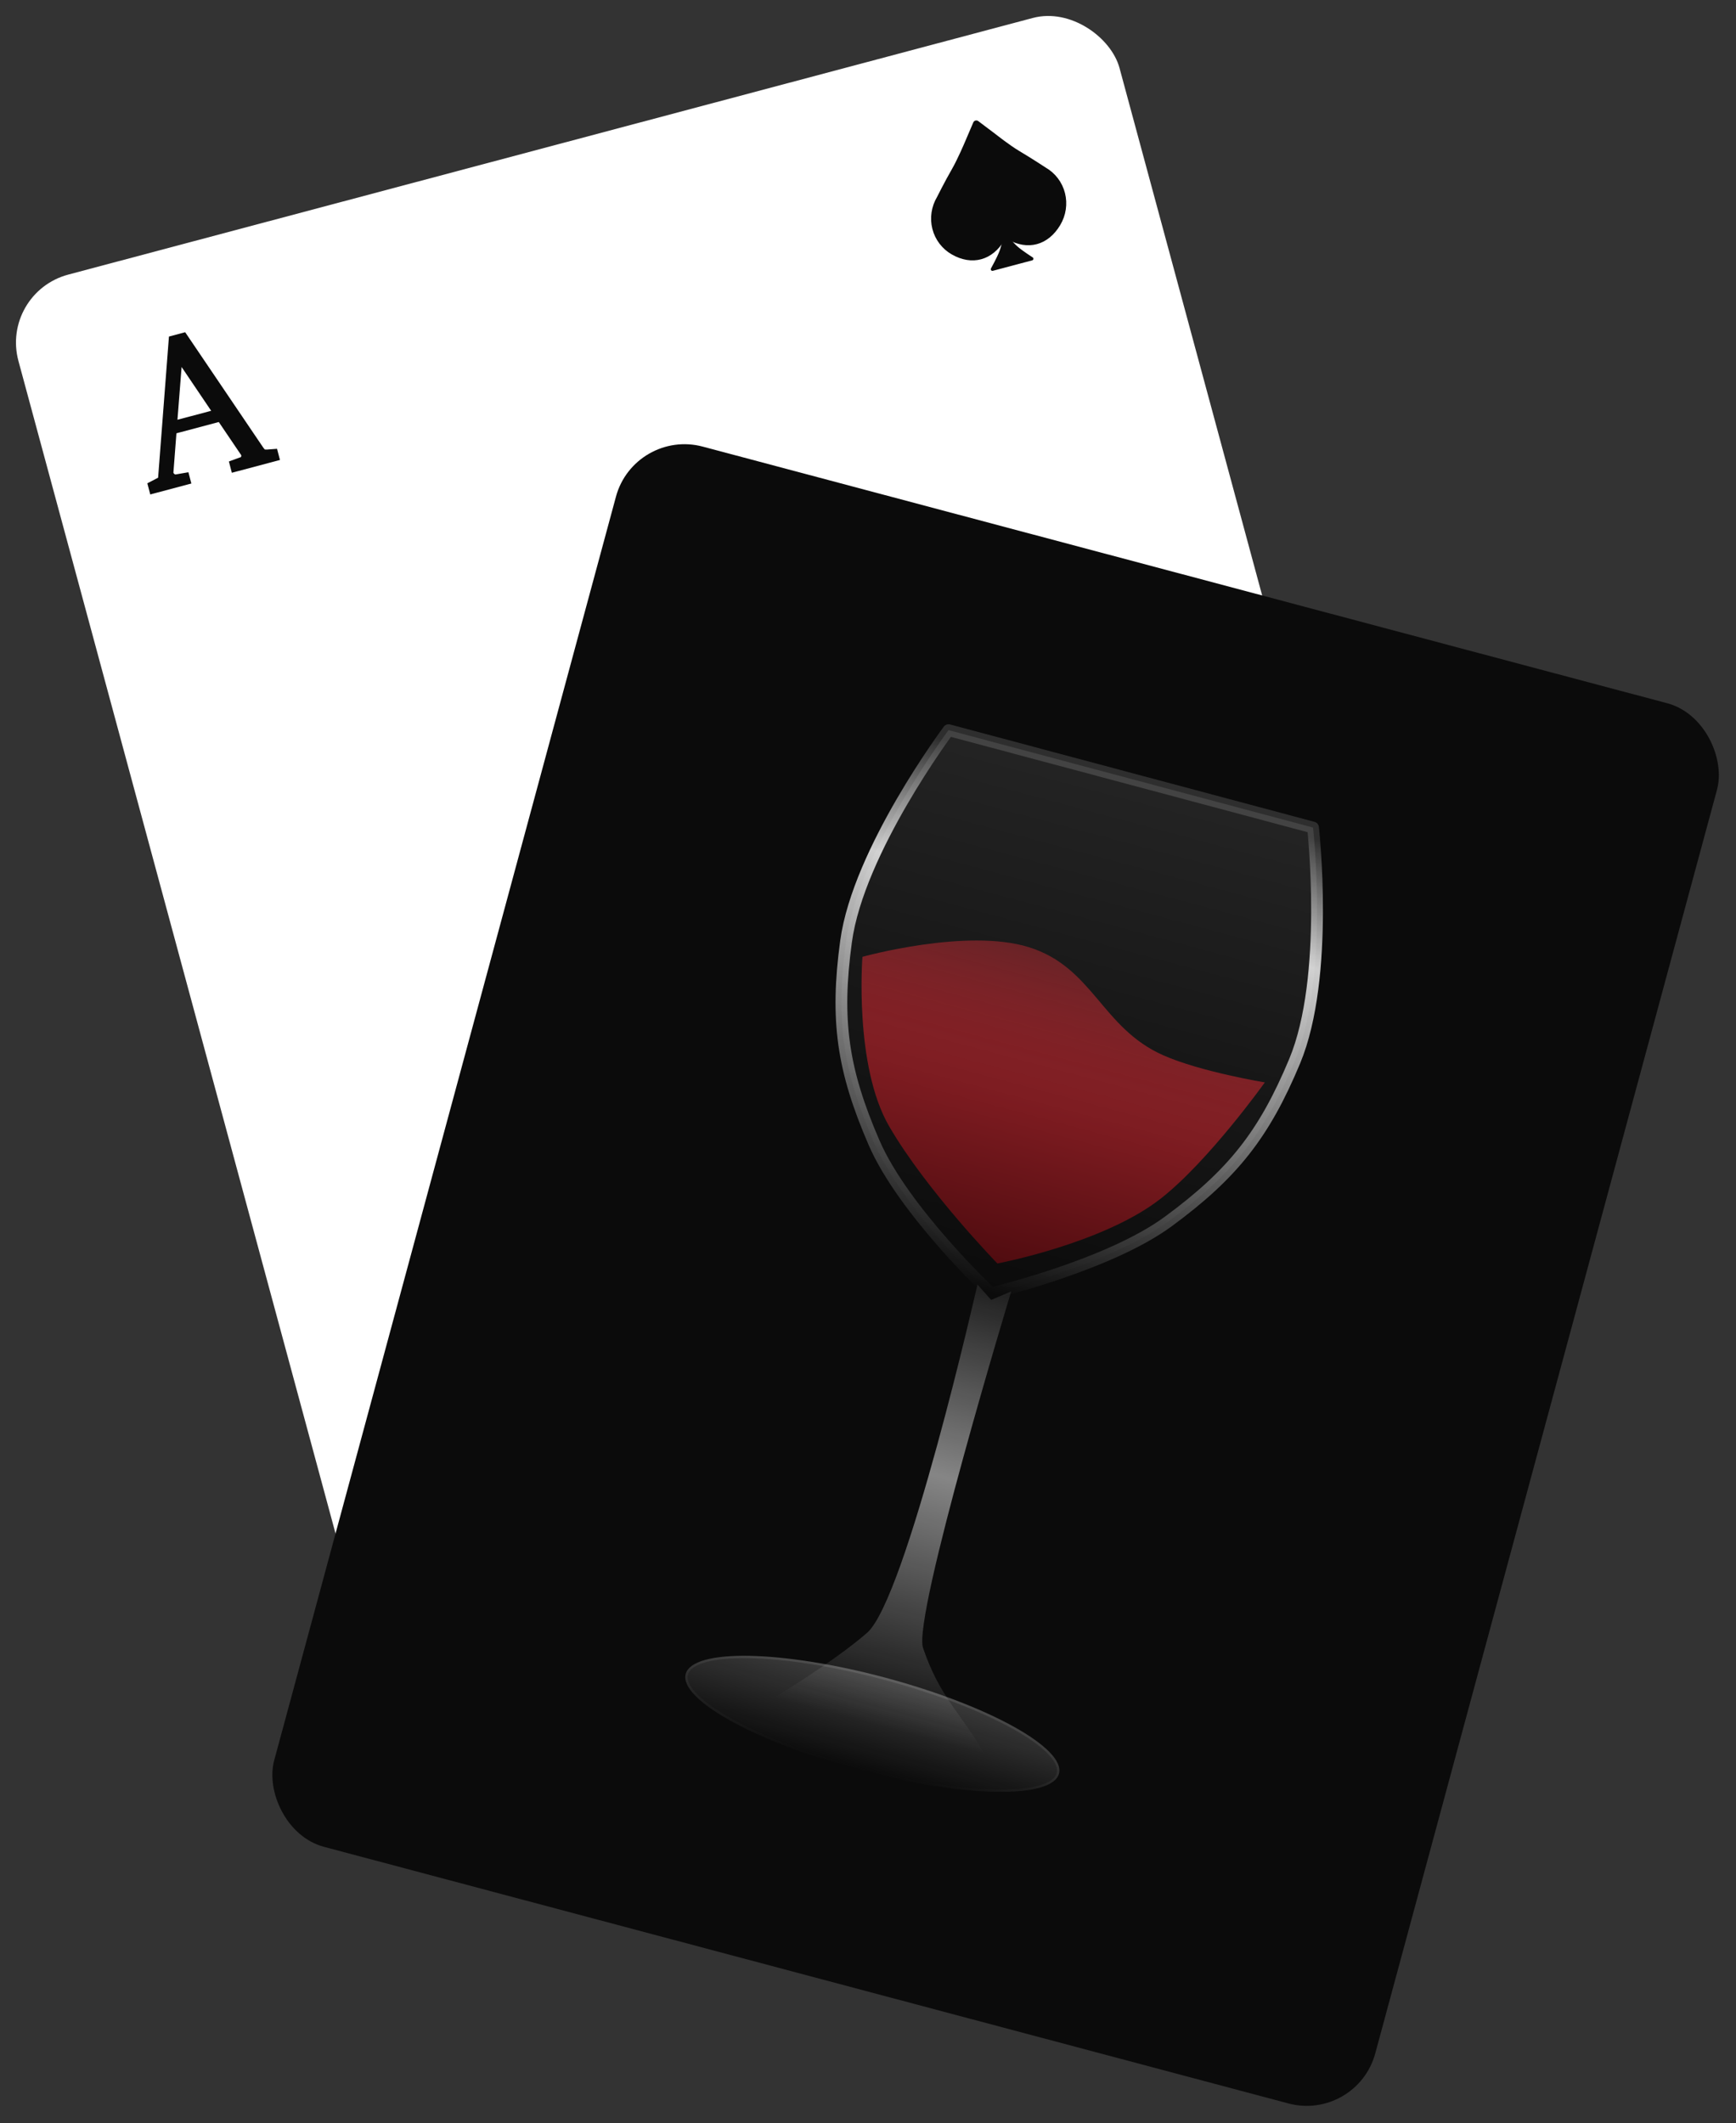
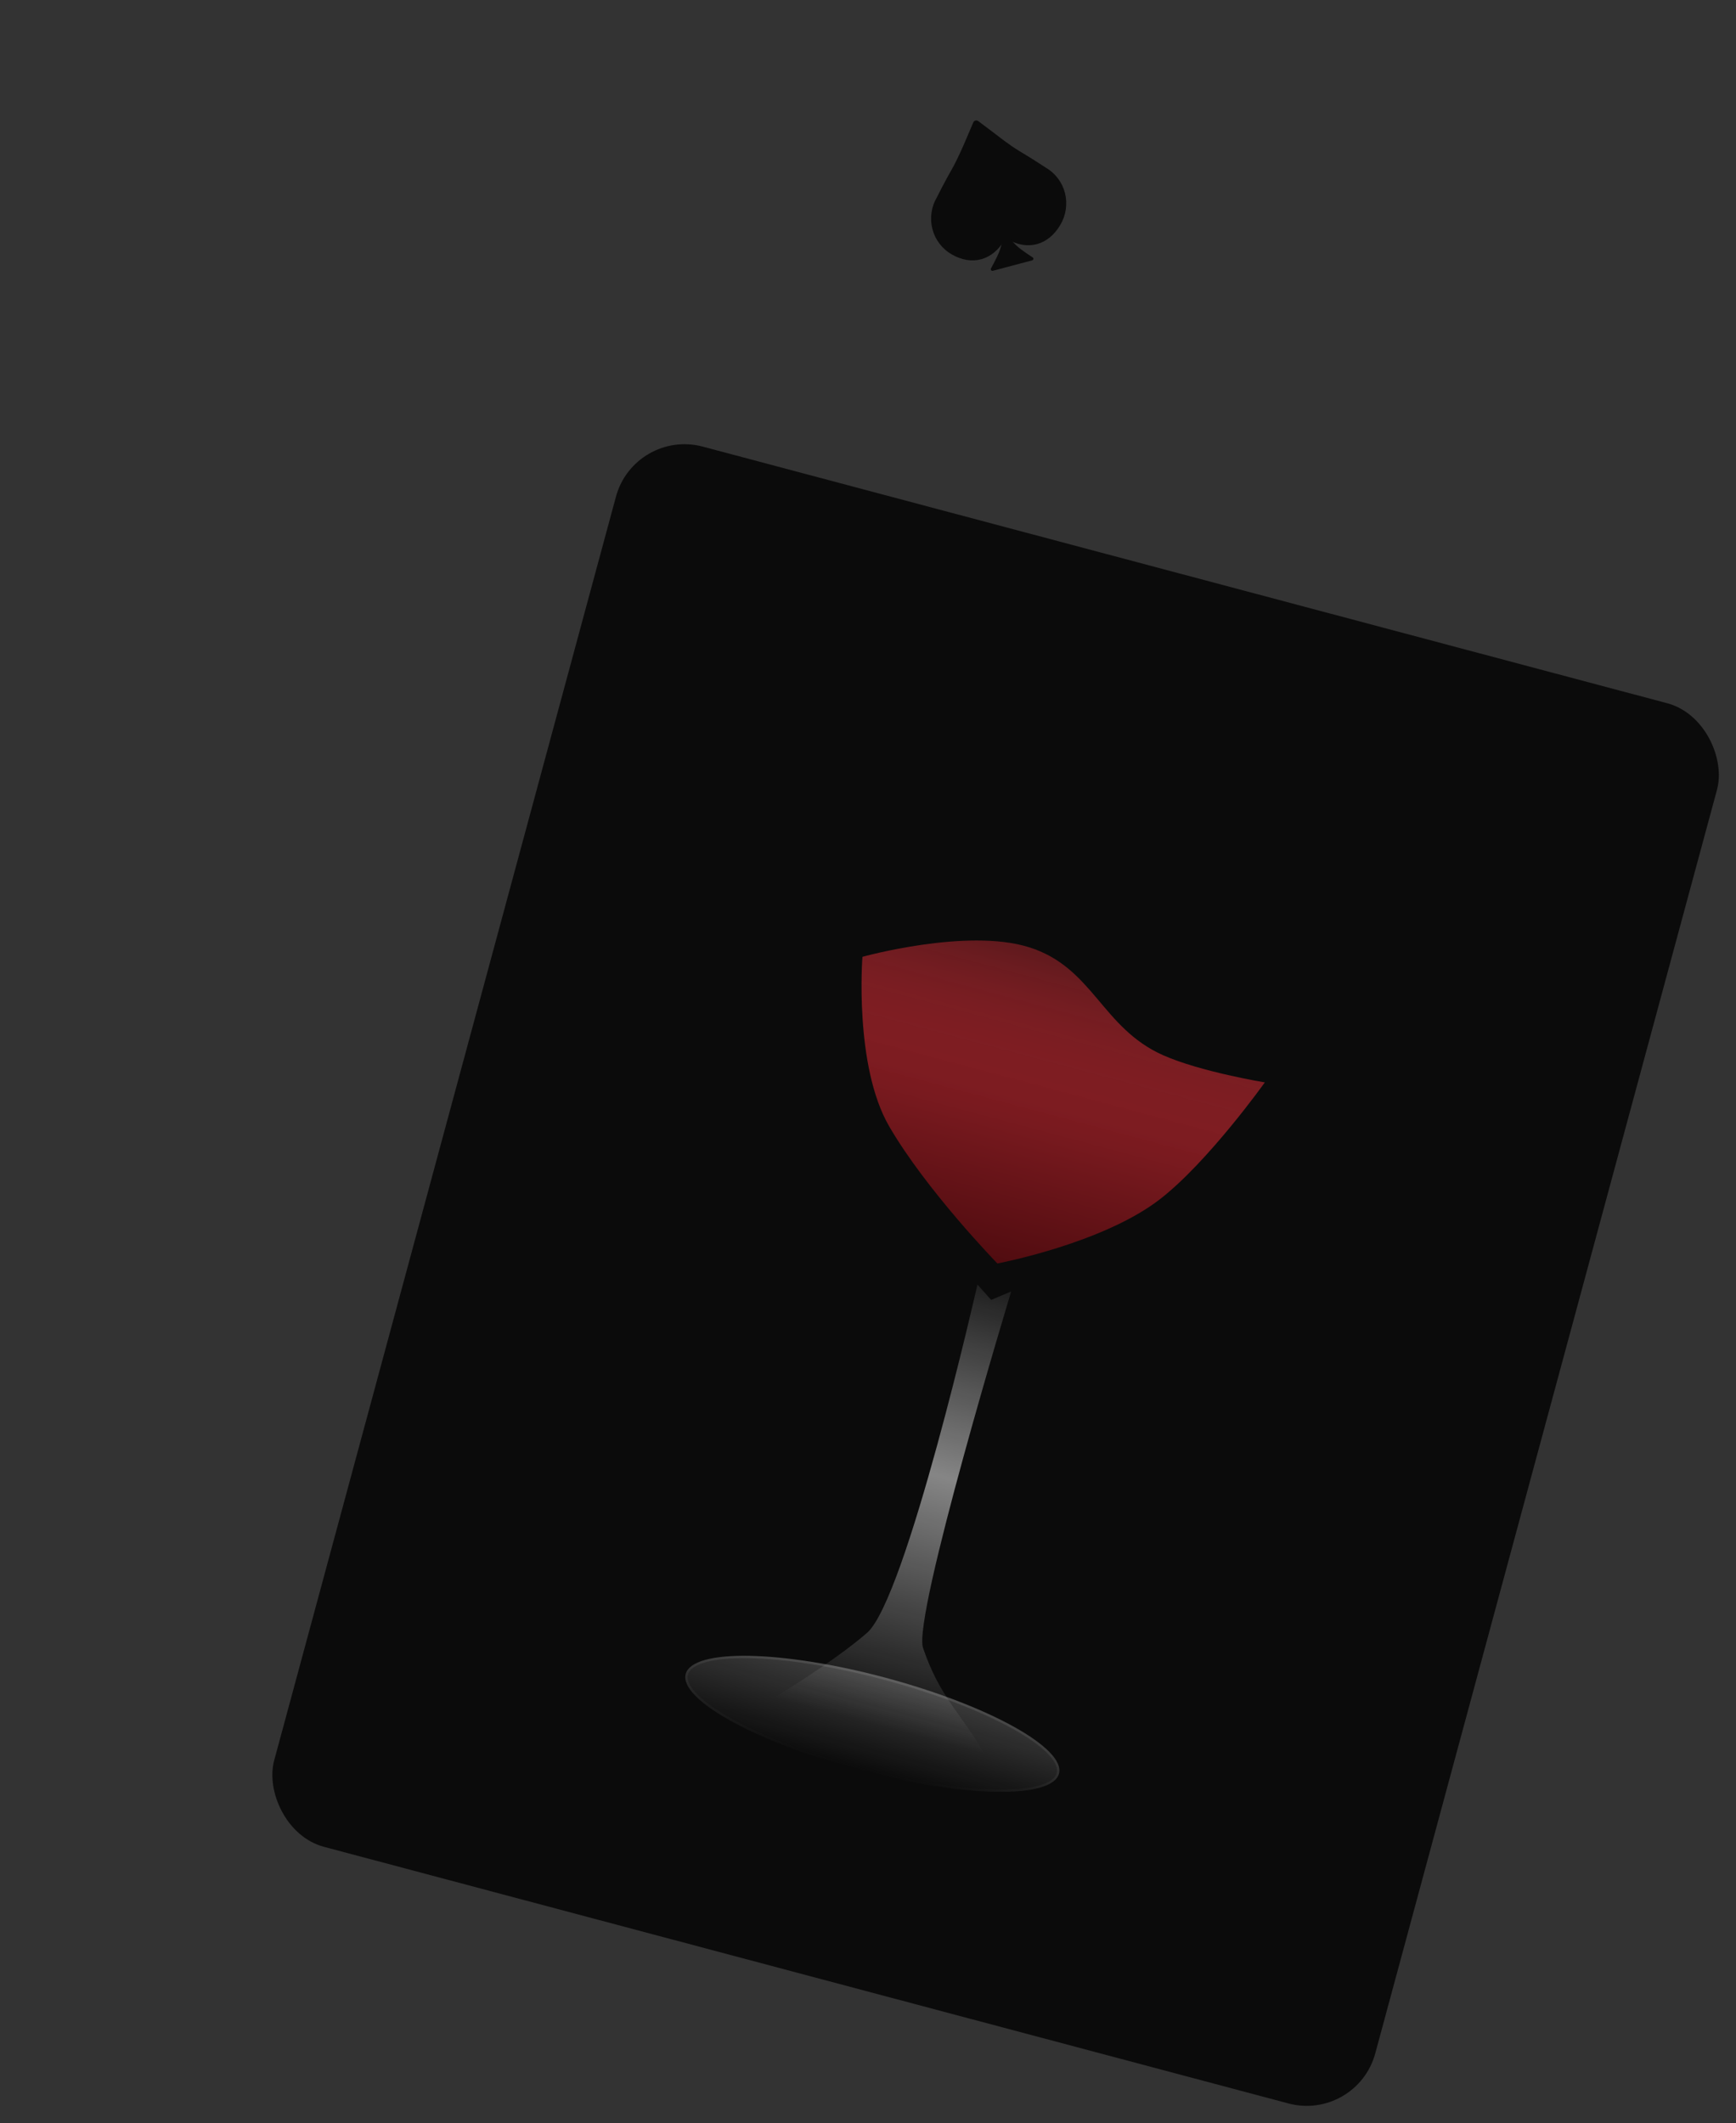
<svg xmlns="http://www.w3.org/2000/svg" width="184" height="225" viewBox="0 0 184 225" fill="none">
  <rect x="0" y="0" width="184" height="225" fill="#333333" stroke="none" />
-   <rect width="120.812" height="153.779" rx="7.493" transform="matrix(0.966 -0.257 0.261 0.965 -0.001 31.027)" fill="white" />
  <path d="M112.539 20.542C112.808 21.598 112.641 22.726 112.074 23.676C110.892 25.658 108.947 26.186 106.973 25.061L106.464 24.77L106.159 25.282C104.977 27.264 103.032 27.791 101.058 26.666C100.112 26.126 99.429 25.229 99.16 24.173C98.891 23.117 99.058 21.99 99.625 21.039C99.625 21.039 100.45 19.391 101.185 18.117C101.809 17.038 102.568 15.244 102.568 15.244L103.479 13.113L105.316 14.498C105.316 14.498 106.811 15.683 107.861 16.305C109.114 17.048 110.64 18.049 110.64 18.049C111.587 18.589 112.27 19.486 112.539 20.542Z" fill="#0B0B0B" stroke="#0B0B0B" stroke-width="0.696" stroke-linecap="round" stroke-linejoin="round" />
  <path d="M109.359 27.424L105.186 28.533C105.186 28.533 105.837 27.371 106.102 26.667C106.366 25.964 106.541 24.929 106.541 24.929C106.541 24.929 107.161 25.752 107.711 26.24C108.262 26.727 109.359 27.424 109.359 27.424Z" fill="#0B0B0B" stroke="#0B0B0B" stroke-width="0.348" stroke-linejoin="round" />
-   <path d="M29.517 48.716L29.586 48.697L29.568 48.628L29.325 47.697L29.31 47.64L29.251 47.644L28.295 47.717C28.218 47.723 28.157 47.723 28.11 47.717C28.063 47.711 28.037 47.7 28.025 47.691C27.983 47.66 27.917 47.583 27.825 47.449C27.825 47.449 27.825 47.449 27.825 47.449L19.625 35.334L19.597 35.292L19.549 35.305L18.023 35.711L17.974 35.724L17.97 35.775L16.826 50.673L15.751 51.232L15.7 51.258L15.715 51.314L15.958 52.245L15.976 52.314L16.045 52.296L20.127 51.211L20.195 51.193L20.177 51.123L19.934 50.193L19.917 50.13L19.853 50.141L18.627 50.353L18.627 50.353L18.621 50.355C18.591 50.363 18.537 50.355 18.451 50.301C18.373 50.242 18.331 50.179 18.314 50.115C18.311 50.103 18.309 50.094 18.308 50.088C18.308 50.083 18.308 50.081 18.308 50.08L18.308 50.08L18.309 50.072L18.632 45.864L23.22 44.644L25.625 48.197L25.634 48.209L25.635 48.209C25.636 48.213 25.637 48.218 25.639 48.225C25.651 48.271 25.649 48.333 25.626 48.415C25.601 48.487 25.573 48.507 25.555 48.512L25.555 48.512L25.549 48.514L24.407 48.93L24.346 48.953L24.363 49.016L24.606 49.947L24.624 50.016L24.693 49.998L29.517 48.716ZM18.73 44.581L19.192 38.683L22.498 43.58L18.73 44.581Z" fill="#0B0B0B" stroke="#0B0B0B" stroke-width="0.143" />
  <rect width="120.812" height="153.779" rx="7.493" transform="matrix(0.966 0.257 -0.261 0.965 67.241 45.405)" fill="#0B0B0B" />
  <ellipse cx="20.477" cy="5.083" rx="20.477" ry="5.083" transform="matrix(0.966 0.258 -0.262 0.965 74.01 172.503)" fill="url(#paint0_linear_4535_25851)" fill-opacity="0.2" />
  <path d="M112.123 187.949C111.958 188.557 111.291 189.037 110.137 189.354C108.993 189.669 107.415 189.811 105.509 189.776C101.701 189.707 96.616 188.937 91.16 187.479C85.704 186.021 80.918 184.153 77.59 182.315C75.925 181.396 74.632 180.487 73.802 179.645C72.966 178.796 72.632 178.048 72.797 177.44C72.963 176.832 73.629 176.352 74.783 176.034C75.927 175.719 77.506 175.578 79.411 175.612C83.219 175.681 88.304 176.452 93.76 177.91C99.216 179.368 104.003 181.235 107.331 183.073C108.995 183.993 110.289 184.902 111.118 185.744C111.955 186.593 112.288 187.341 112.123 187.949Z" stroke="url(#paint1_linear_4535_25851)" stroke-opacity="0.1" stroke-width="0.25" />
  <path d="M104.346 185.87L82.06 179.915C82.06 179.915 88.361 176.127 91.89 173.059C96.063 169.433 103.601 136.134 103.601 136.134L105.051 137.763L107.177 136.867C107.177 136.867 96.711 171.341 97.834 174.647C99.604 179.862 101.803 181.487 104.346 185.87Z" fill="url(#paint2_linear_4535_25851)" fill-opacity="0.5" />
-   <path d="M139.168 87.704L100.538 77.381C100.538 77.381 90.985 90.151 89.675 99.766C88.54 108.102 89.295 113.375 92.643 121.105C95.773 128.333 105.04 137.062 105.04 137.062C105.04 137.062 117.475 134.132 123.844 129.442C130.654 124.427 133.978 120.245 137.22 112.471C140.958 103.505 139.168 87.704 139.168 87.704Z" fill="url(#paint3_linear_4535_25851)" fill-opacity="0.1" stroke="url(#paint4_linear_4535_25851)" stroke-opacity="0.8" stroke-width="1.248" stroke-linejoin="round" />
  <path d="M122.998 127.051C116.926 131.79 105.714 133.903 105.714 133.903C105.714 133.903 98.181 126.155 94.242 119.366C90.509 112.933 91.411 101.404 91.411 101.404C91.411 101.404 102.46 98.33 109.039 100.379C115.87 102.505 116.743 108.93 123.278 111.831C127.259 113.598 134.061 114.712 134.061 114.712C134.061 114.712 128.108 123.063 122.998 127.051Z" fill="url(#paint5_linear_4535_25851)" />
  <defs>
    <linearGradient id="paint0_linear_4535_25851" x1="20.477" y1="0" x2="20.477" y2="10.165" gradientUnits="userSpaceOnUse">
      <stop stop-color="white" />
      <stop offset="1" stop-color="white" stop-opacity="0" />
    </linearGradient>
    <linearGradient id="paint1_linear_4535_25851" x1="93.793" y1="177.789" x2="91.168" y2="187.61" gradientUnits="userSpaceOnUse">
      <stop stop-color="white" />
      <stop offset="1" stop-color="white" stop-opacity="0" />
    </linearGradient>
    <linearGradient id="paint2_linear_4535_25851" x1="105.807" y1="136.501" x2="93.396" y2="182.944" gradientUnits="userSpaceOnUse">
      <stop stop-color="white" stop-opacity="0.161" />
      <stop offset="0.434" stop-color="white" />
      <stop offset="1" stop-color="white" stop-opacity="0" />
    </linearGradient>
    <linearGradient id="paint3_linear_4535_25851" x1="119.853" y1="82.542" x2="105.268" y2="137.122" gradientUnits="userSpaceOnUse">
      <stop stop-color="white" />
      <stop offset="1" stop-color="white" stop-opacity="0" />
    </linearGradient>
    <linearGradient id="paint4_linear_4535_25851" x1="119.853" y1="82.542" x2="105.268" y2="137.122" gradientUnits="userSpaceOnUse">
      <stop offset="0.019" stop-color="white" stop-opacity="0.182" />
      <stop offset="0.254" stop-color="white" />
      <stop offset="1" stop-color="white" stop-opacity="0" />
    </linearGradient>
    <linearGradient id="paint5_linear_4535_25851" x1="114.434" y1="101.81" x2="105.848" y2="133.939" gradientUnits="userSpaceOnUse">
      <stop stop-color="#DF3039" stop-opacity="0.4" />
      <stop offset="0.539" stop-color="#791A1F" />
      <stop offset="0.994" stop-color="#510C10" />
    </linearGradient>
  </defs>
</svg>